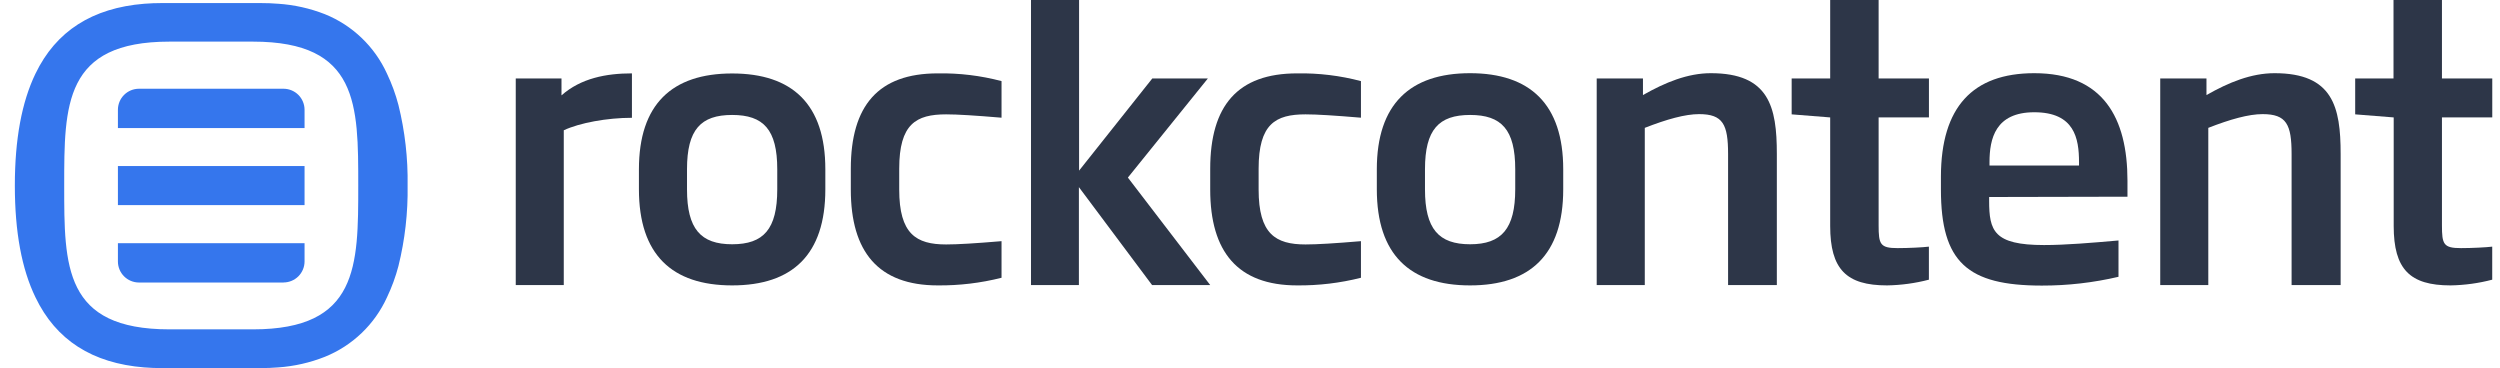
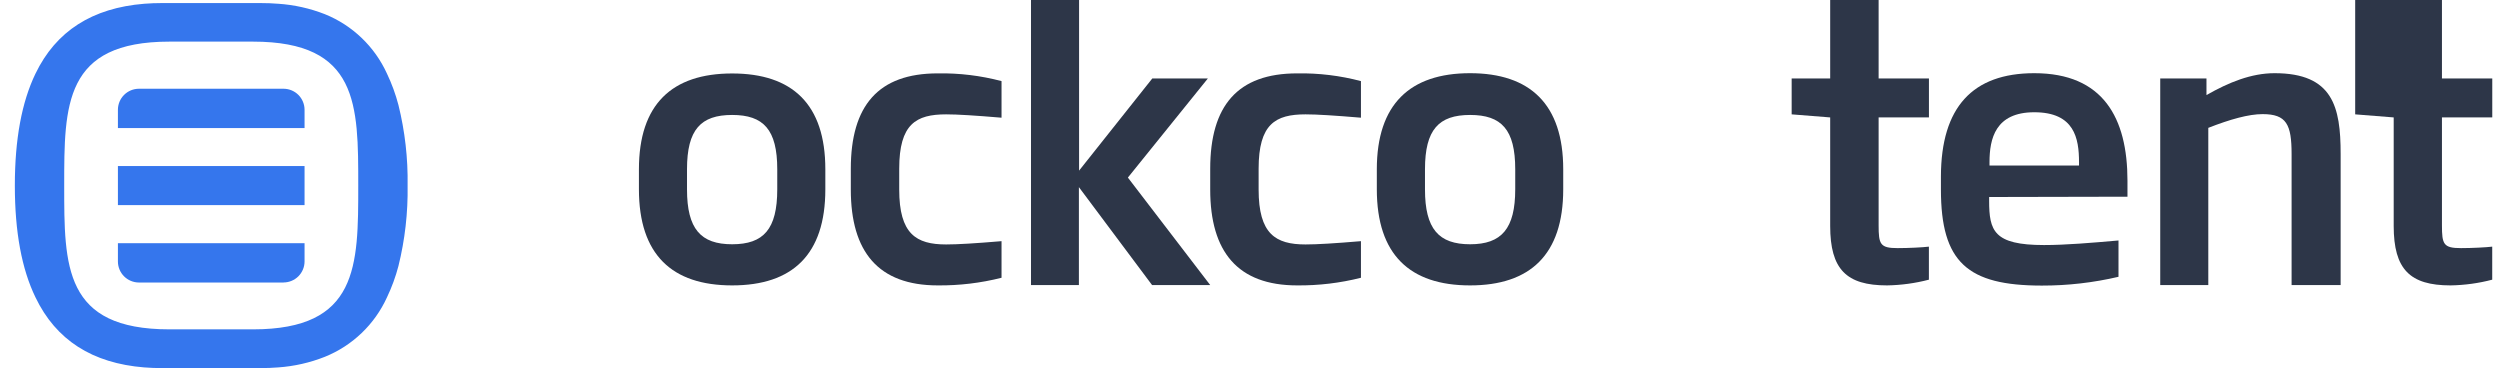
<svg xmlns="http://www.w3.org/2000/svg" width="163" height="24" viewBox="0 0 163 24" fill="none">
  <path d="M19.686 8.351H19.857V7.158C19.857 6.795 19.713 6.447 19.457 6.19C19.201 5.933 18.853 5.788 18.491 5.786H9.057C8.694 5.787 8.345 5.932 8.089 6.189C7.832 6.446 7.688 6.795 7.688 7.158V8.351H19.686Z" fill="#3576ED" />
  <path d="M18.488 18.417C18.85 18.416 19.198 18.271 19.455 18.015C19.711 17.758 19.856 17.411 19.857 17.048V15.855H7.688V17.048C7.688 17.411 7.832 17.759 8.088 18.016C8.344 18.273 8.691 18.418 9.054 18.42H18.488V18.417Z" fill="#3576ED" />
  <path d="M7.861 10.826H7.688V10.859V13.341V13.373H7.861H19.686H19.857V13.341V10.859V10.826H19.686H7.861Z" fill="#3576ED" />
  <path d="M26.576 12.085C26.603 10.321 26.403 8.561 25.979 6.848C25.795 6.144 25.544 5.459 25.231 4.802C24.428 3.038 22.98 1.65 21.183 0.925C20.211 0.544 19.186 0.315 18.144 0.245C17.769 0.215 17.381 0.2 16.981 0.2H10.563C10.165 0.2 9.778 0.215 9.4 0.245C6.021 0.519 3.652 2.022 2.313 4.802C1.417 6.657 0.968 9.085 0.968 12.085V12.115C0.968 15.117 1.417 17.541 2.313 19.386C3.652 22.178 6.021 23.681 9.4 23.955C9.776 23.985 10.163 24 10.563 24H16.981C17.379 24 17.767 23.985 18.144 23.955C19.187 23.881 20.212 23.648 21.183 23.263C22.98 22.537 24.428 21.149 25.231 19.386C25.544 18.73 25.795 18.046 25.979 17.343C26.403 15.63 26.603 13.87 26.576 12.106V12.085ZM11.046 21.474C4.162 21.474 4.186 17.358 4.186 12.094C4.186 6.83 4.186 2.714 11.046 2.714H16.498C23.382 2.714 23.358 6.83 23.358 12.094C23.358 17.358 23.358 21.474 16.498 21.474H11.046Z" fill="#3576ED" />
-   <path d="M36.758 8.494V18.587H33.627V5.118H36.609V6.218C37.877 5.097 39.529 4.784 41.202 4.784V7.68C39.574 7.68 37.778 8.014 36.758 8.494Z" fill="#2D3648" />
  <path d="M47.736 18.608C43.812 18.608 41.658 16.6 41.658 12.344V11.035C41.658 6.8 43.812 4.79 47.736 4.79C51.661 4.79 53.812 6.794 53.812 11.035V12.347C53.812 16.6 51.67 18.608 47.736 18.608ZM50.677 11.035C50.677 8.449 49.782 7.495 47.736 7.495C45.691 7.495 44.793 8.449 44.793 11.035V12.347C44.793 14.93 45.688 15.926 47.736 15.926C49.785 15.926 50.677 14.945 50.677 12.347V11.035Z" fill="#2D3648" />
  <path d="M61.14 18.608C57.263 18.608 55.473 16.41 55.473 12.365V11.005C55.473 6.889 57.263 4.784 61.14 4.784C62.543 4.76 63.943 4.93 65.3 5.288V7.674C63.603 7.531 62.431 7.456 61.689 7.456C59.729 7.456 58.629 8.079 58.629 10.999V12.359C58.629 15.255 59.729 15.938 61.689 15.938C62.431 15.938 63.603 15.867 65.3 15.724V18.11C63.941 18.454 62.542 18.621 61.14 18.608Z" fill="#2D3648" />
  <path d="M75.116 18.587L70.344 12.201V18.587H67.221V0H70.356V11.125L75.128 5.118H78.751L73.538 11.578L78.906 18.587H75.116Z" fill="#2D3648" />
  <path d="M84.573 18.608C80.696 18.608 78.906 16.41 78.906 12.365V11.005C78.906 6.889 80.696 4.784 84.573 4.784C85.976 4.76 87.376 4.93 88.734 5.288V7.674C87.037 7.531 85.864 7.456 85.122 7.456C83.162 7.456 82.062 8.079 82.062 10.999V12.359C82.062 15.255 83.162 15.938 85.122 15.938C85.864 15.938 87.037 15.867 88.734 15.724V18.11C87.374 18.454 85.975 18.621 84.573 18.608Z" fill="#2D3648" />
  <path d="M95.847 18.608C91.922 18.608 89.769 16.601 89.769 12.345V11.035C89.769 6.794 91.934 4.772 95.847 4.772C99.76 4.772 101.922 6.794 101.922 11.035V12.347C101.922 16.601 99.769 18.608 95.847 18.608ZM98.793 11.035C98.793 8.449 97.899 7.495 95.853 7.495C93.807 7.495 92.909 8.449 92.909 11.035V12.347C92.909 14.93 93.804 15.926 95.853 15.926C97.902 15.926 98.793 14.912 98.793 12.341V11.035Z" fill="#2D3648" />
-   <path d="M112.671 18.587V10.048C112.671 8.109 112.337 7.441 110.78 7.441C109.871 7.441 108.675 7.775 107.24 8.336V18.587H104.105V5.118H107.121V6.198C108.579 5.368 110.041 4.772 111.547 4.772C115.349 4.772 115.85 6.973 115.85 10.036V18.587H112.671Z" fill="#2D3648" />
  <path d="M123.035 18.608C120.38 18.608 119.328 17.558 119.328 14.73V7.656L116.816 7.456V5.118H119.328V0H122.486V5.118H125.767V7.656H122.486V14.686C122.486 15.929 122.582 16.177 123.73 16.177C124.425 16.177 125.379 16.129 125.764 16.081V18.235C124.872 18.468 123.956 18.593 123.035 18.608Z" fill="#2D3648" />
  <path d="M129.692 12.845V13.087C129.692 15.047 129.99 15.977 133.271 15.977C134.682 15.977 136.358 15.834 138.126 15.679V18.047C136.488 18.431 134.81 18.623 133.128 18.62C128.272 18.62 126.548 17.093 126.548 12.356V11.506C126.557 6.985 128.618 4.772 132.636 4.772C137.13 4.772 138.711 7.692 138.711 11.781V12.825L129.692 12.845ZM135.552 10.573C135.552 9.019 135.254 7.319 132.636 7.319C130.097 7.319 129.716 9.043 129.716 10.573V10.791H135.552V10.573Z" fill="#2D3648" />
  <path d="M149.412 18.587V10.048C149.412 8.109 149.078 7.441 147.521 7.441C146.612 7.441 145.416 7.775 143.981 8.336V18.587H140.847V5.118H143.862V6.198C145.32 5.368 146.782 4.772 148.303 4.772C152.106 4.772 152.61 6.973 152.61 10.036V18.587H149.412Z" fill="#2D3648" />
-   <path d="M159.776 18.608C157.122 18.608 156.069 17.558 156.069 14.73V7.656L153.558 7.456V5.118H156.057V0H159.215V5.118H162.496V7.656H159.215V14.686C159.215 15.929 159.311 16.177 160.459 16.177C161.154 16.177 162.108 16.129 162.493 16.081V18.235C161.606 18.468 160.693 18.593 159.776 18.608Z" fill="#2D3648" />
+   <path d="M159.776 18.608C157.122 18.608 156.069 17.558 156.069 14.73V7.656L153.558 7.456V5.118V0H159.215V5.118H162.496V7.656H159.215V14.686C159.215 15.929 159.311 16.177 160.459 16.177C161.154 16.177 162.108 16.129 162.493 16.081V18.235C161.606 18.468 160.693 18.593 159.776 18.608Z" fill="#2D3648" />
</svg>